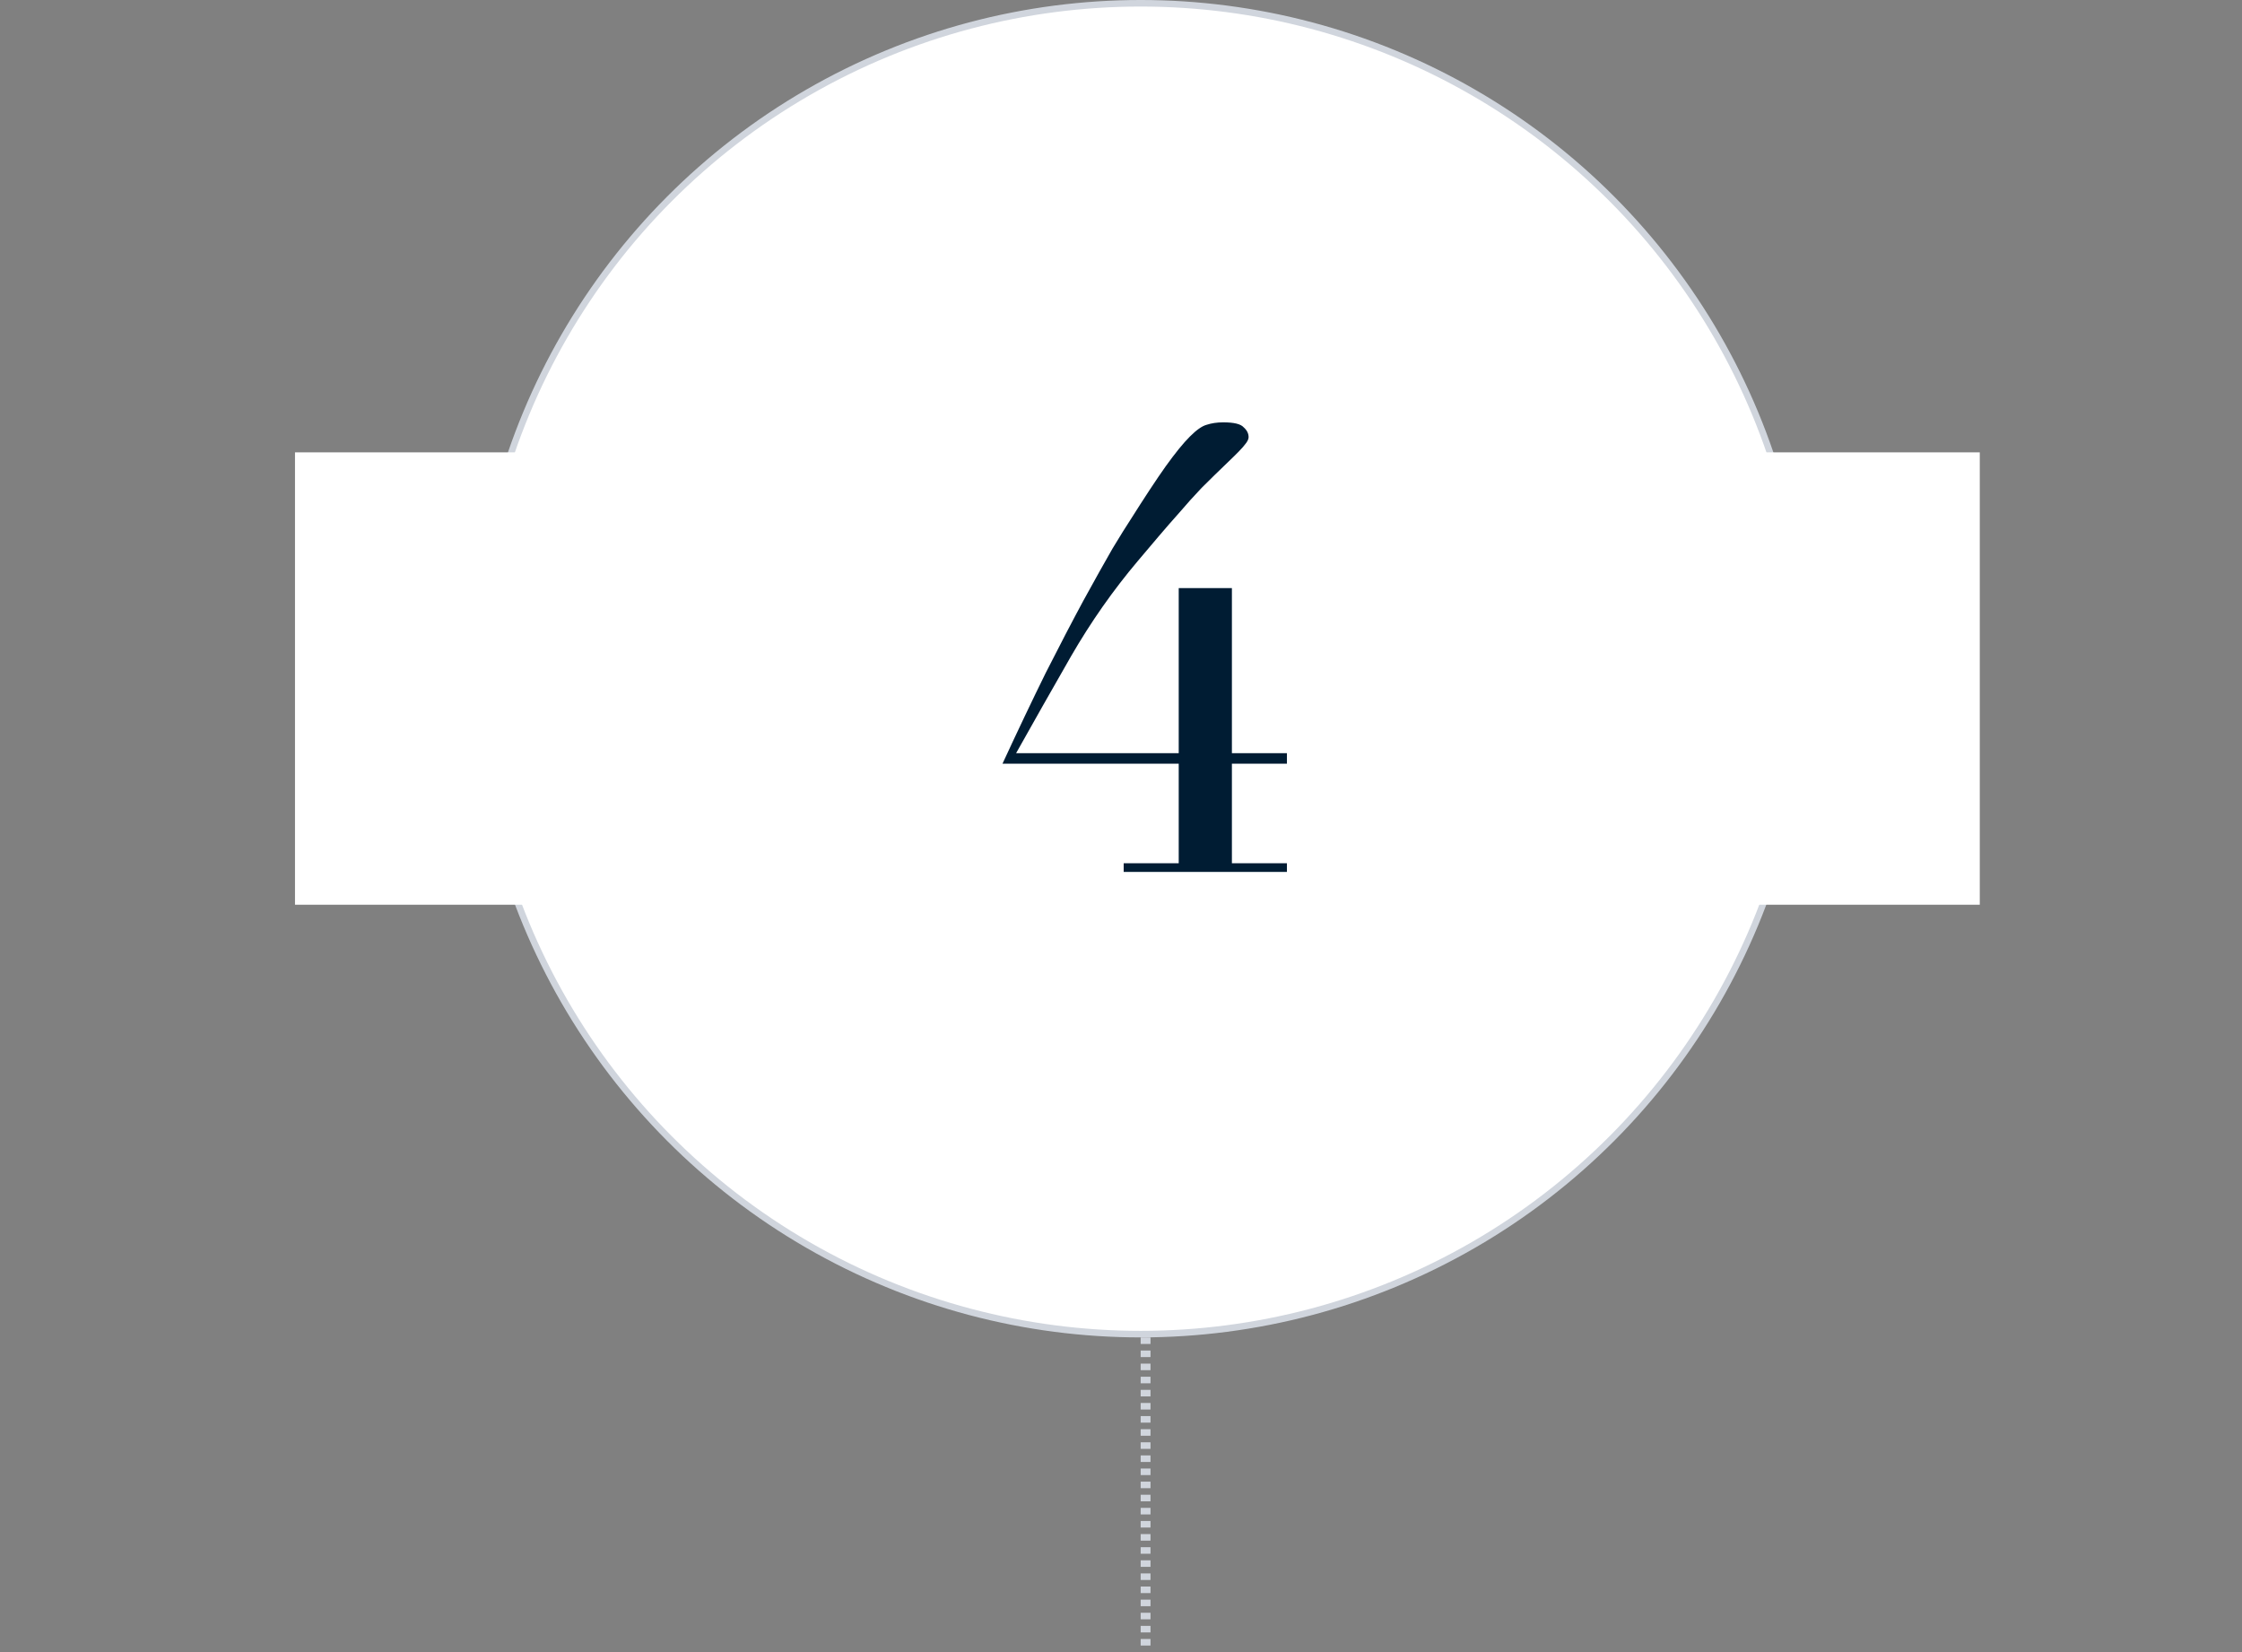
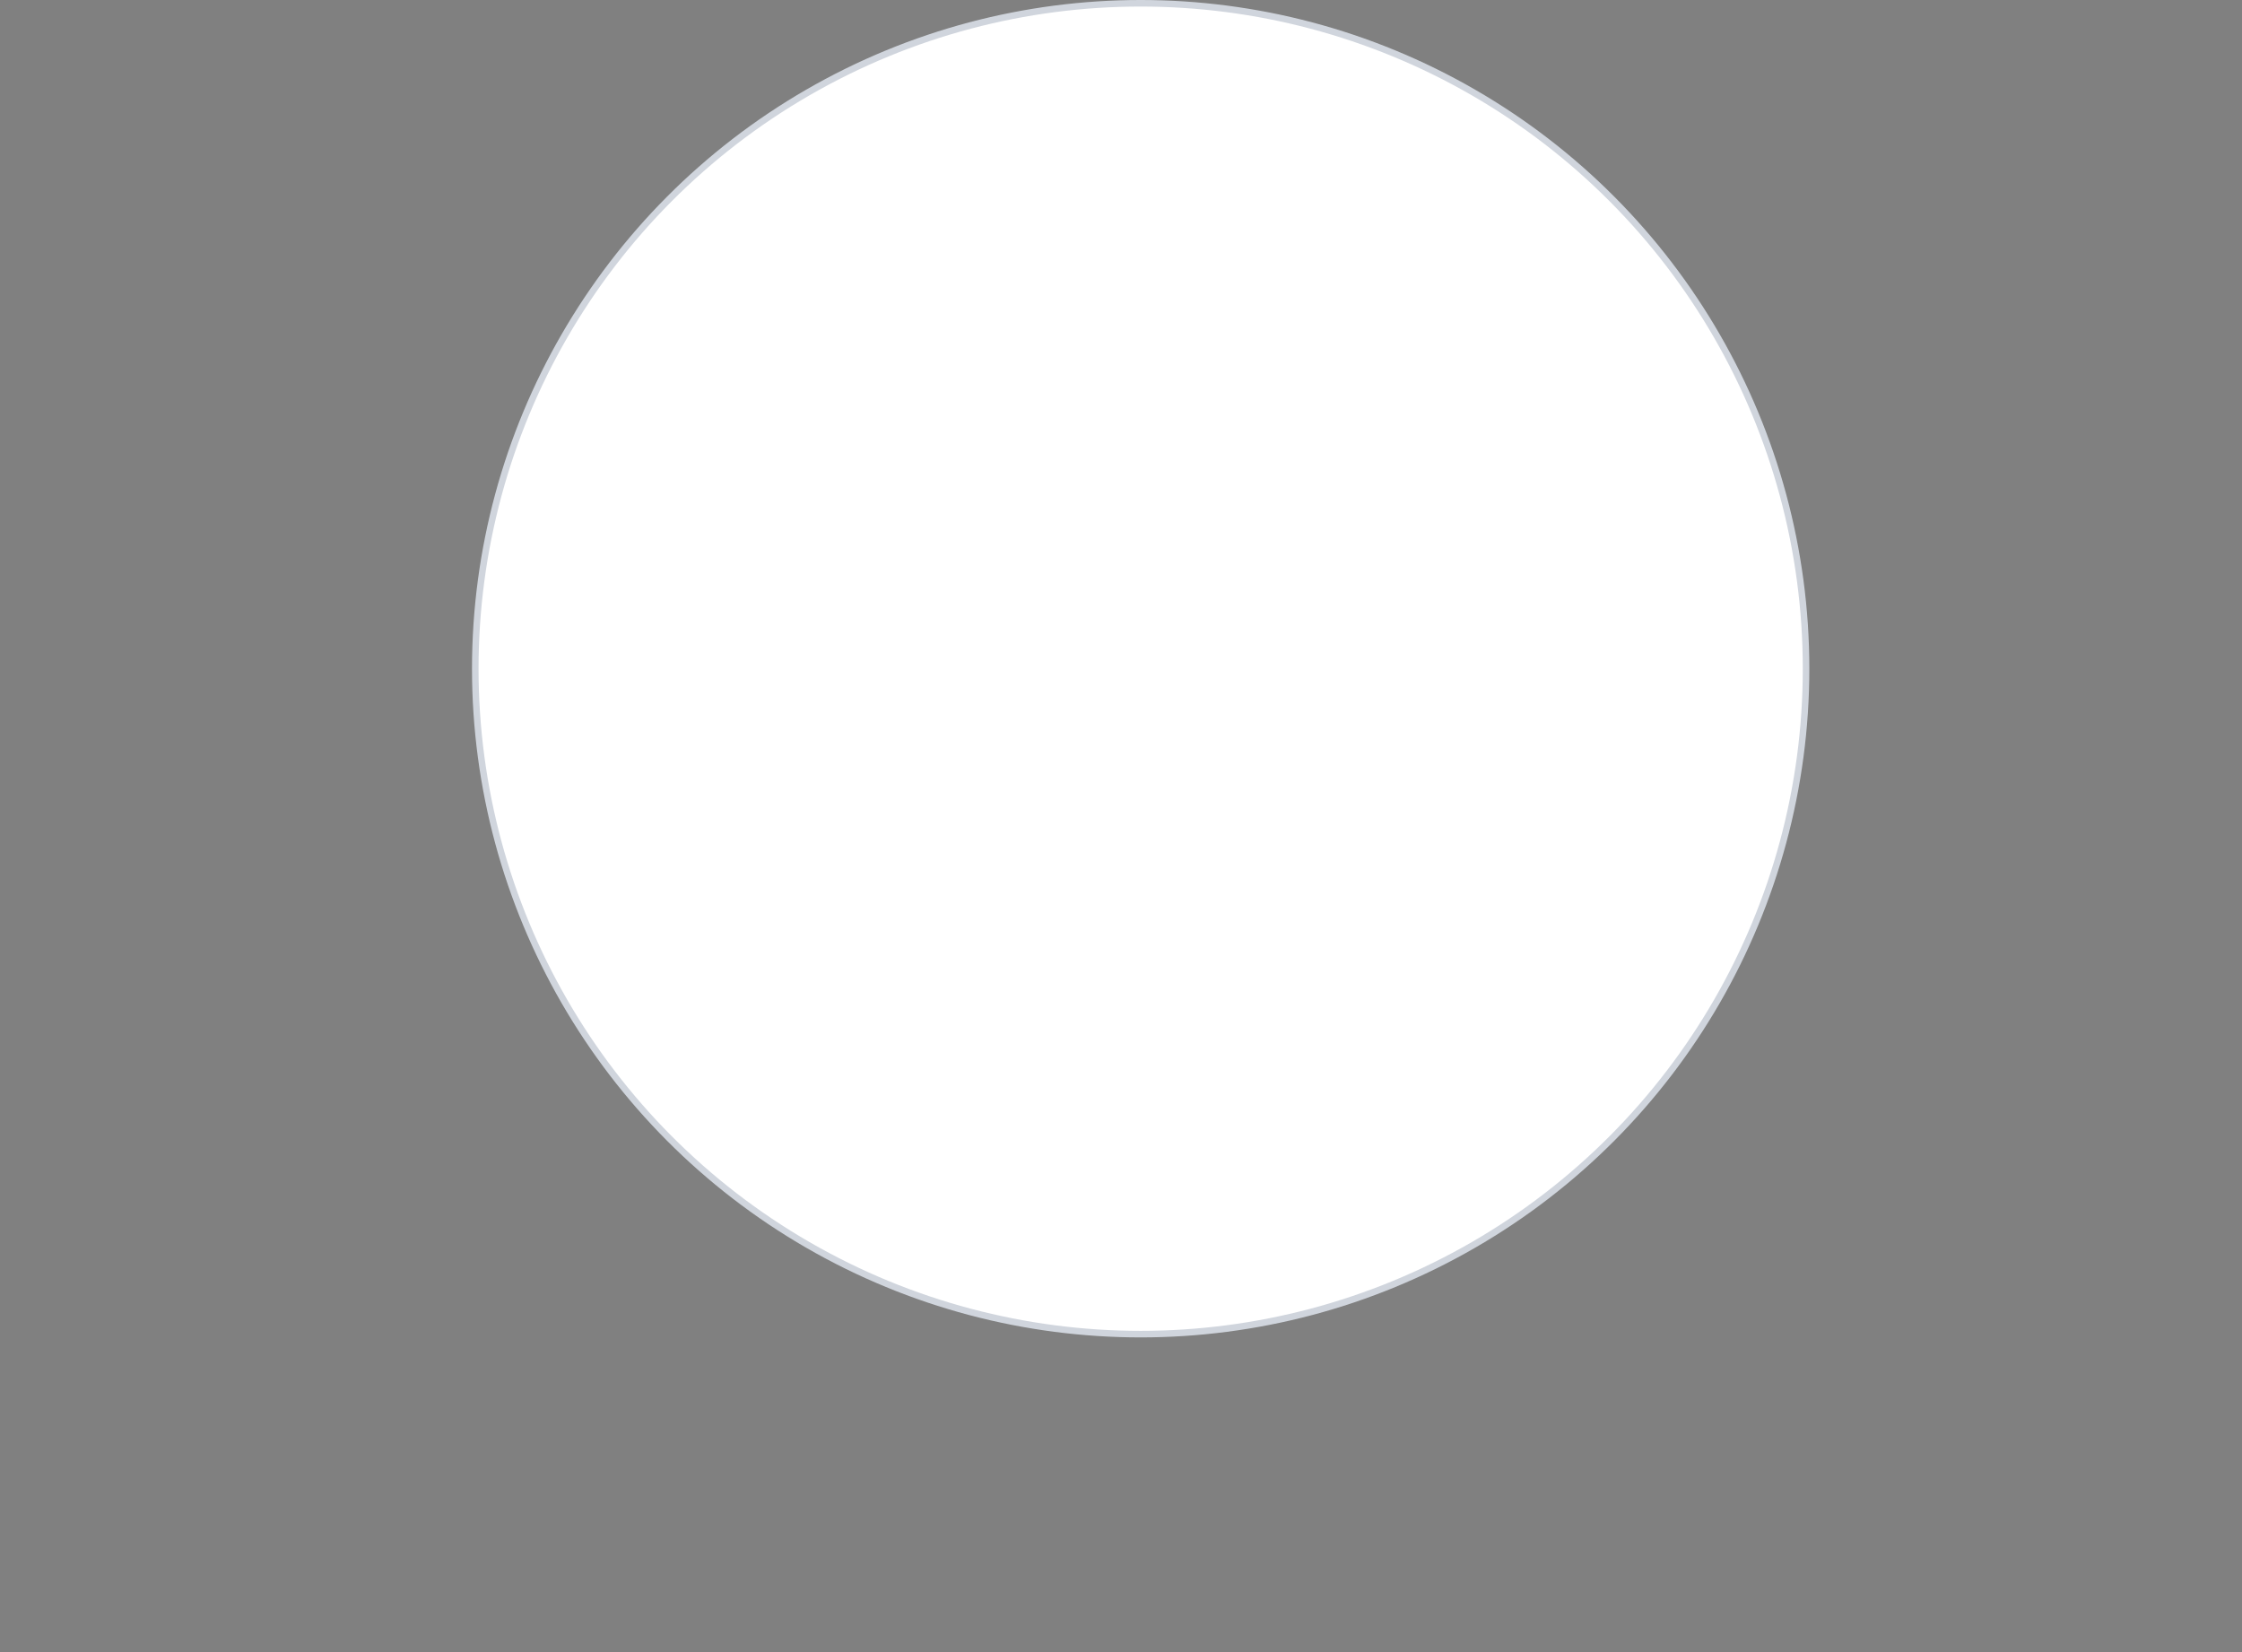
<svg xmlns="http://www.w3.org/2000/svg" width="342" height="252" viewBox="0 0 342 252" fill="none">
  <rect x="0" y="0" width="342" height="252" fill="#808080" stroke="none" />
-   <line x1="174.75" y1="24" x2="174.75" y2="252" stroke="#D0D5DD" stroke-width="1.5" stroke-dasharray="1 1" />
  <circle cx="174" cy="102" r="101.5" fill="white" stroke="#D0D5DD" />
-   <rect x="302" y="69" width="69" height="257" transform="rotate(90 302 69)" fill="white" />
-   <path d="M171.409 131.679H179.805V116.492H152.921C155.247 111.461 157.448 106.839 159.524 102.626C161.662 98.412 163.58 94.734 165.278 91.589C167.039 88.382 168.516 85.741 169.711 83.665C170.969 81.59 171.849 80.175 172.353 79.421C174.616 75.836 176.44 73.069 177.824 71.12C179.27 69.107 180.496 67.598 181.503 66.592C182.509 65.585 183.358 64.988 184.049 64.799C184.804 64.548 185.653 64.422 186.596 64.422C188.231 64.422 189.269 64.674 189.709 65.177C190.212 65.617 190.464 66.12 190.464 66.686C190.464 67 190.275 67.378 189.898 67.818C189.583 68.258 188.734 69.139 187.351 70.459C185.905 71.843 184.553 73.163 183.295 74.421C182.1 75.679 180.968 76.936 179.899 78.194C178.83 79.389 177.761 80.615 176.692 81.873C175.686 83.068 174.648 84.294 173.579 85.552C169.806 90.017 166.41 94.859 163.391 100.079C160.435 105.236 157.637 110.172 154.996 114.889H179.805V89.703H187.917V114.889H196.312V116.492H187.917V131.679H196.312V133H171.409V131.679Z" fill="#001C33" />
</svg>